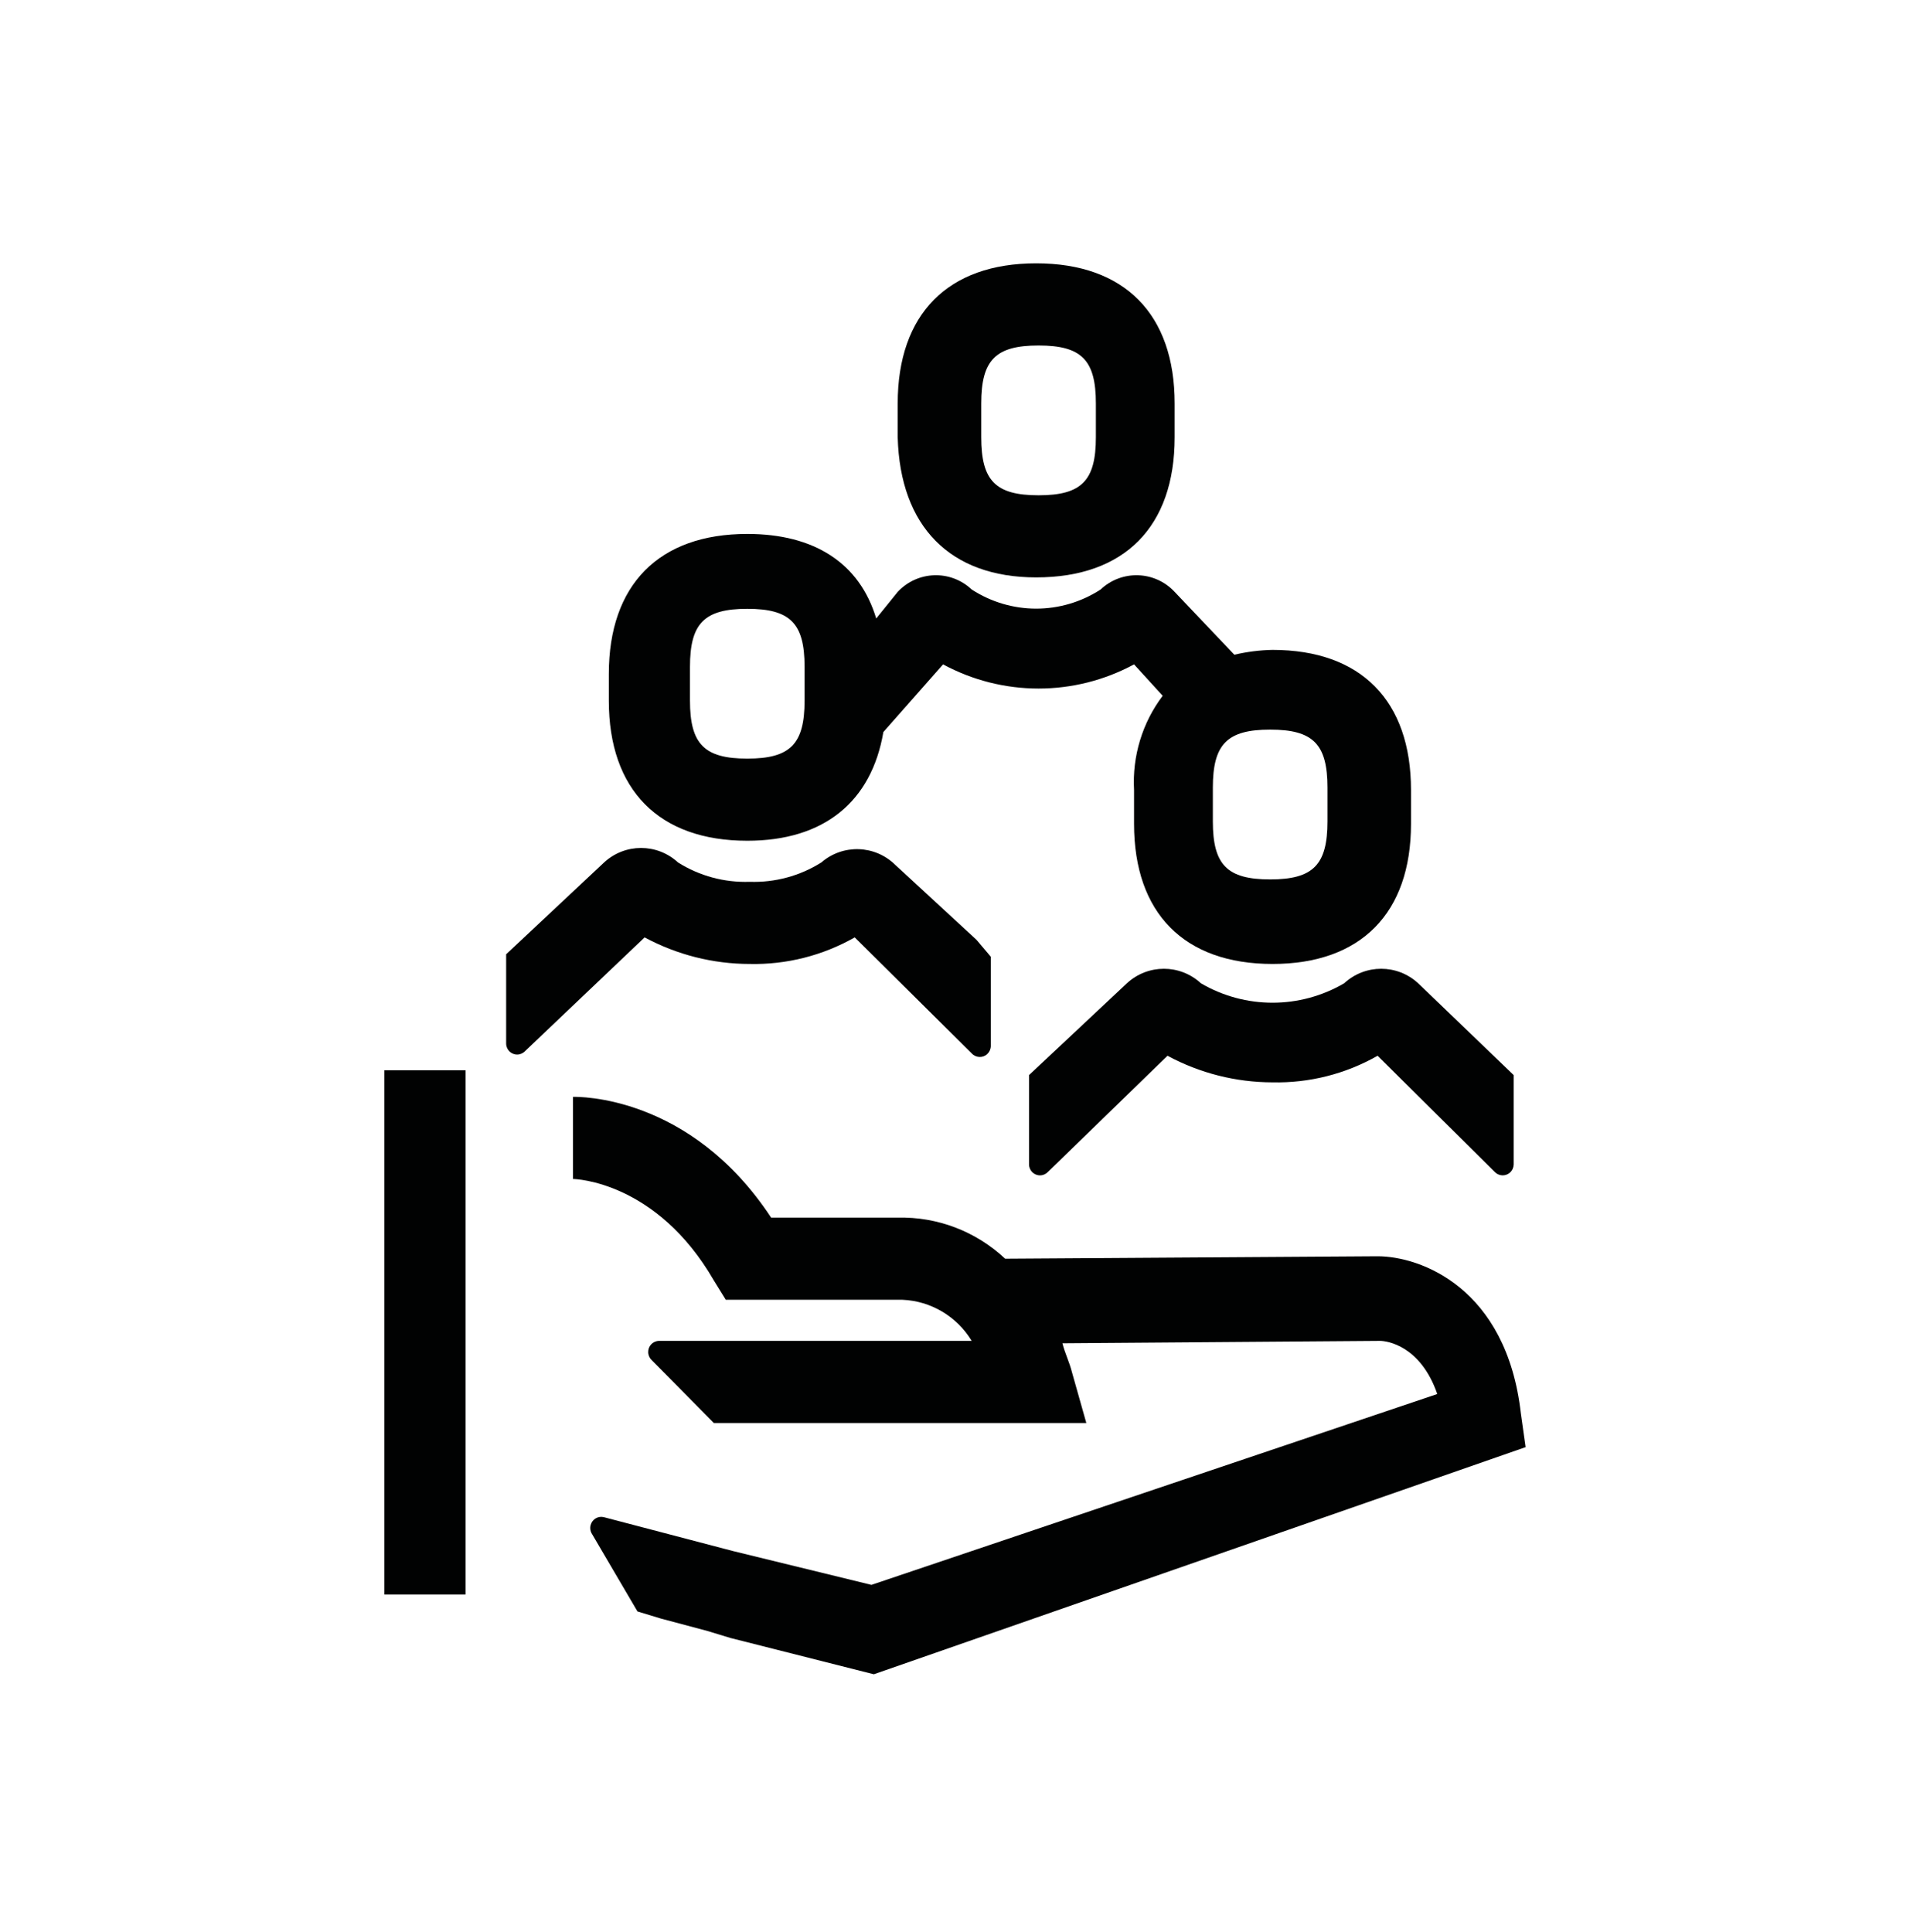
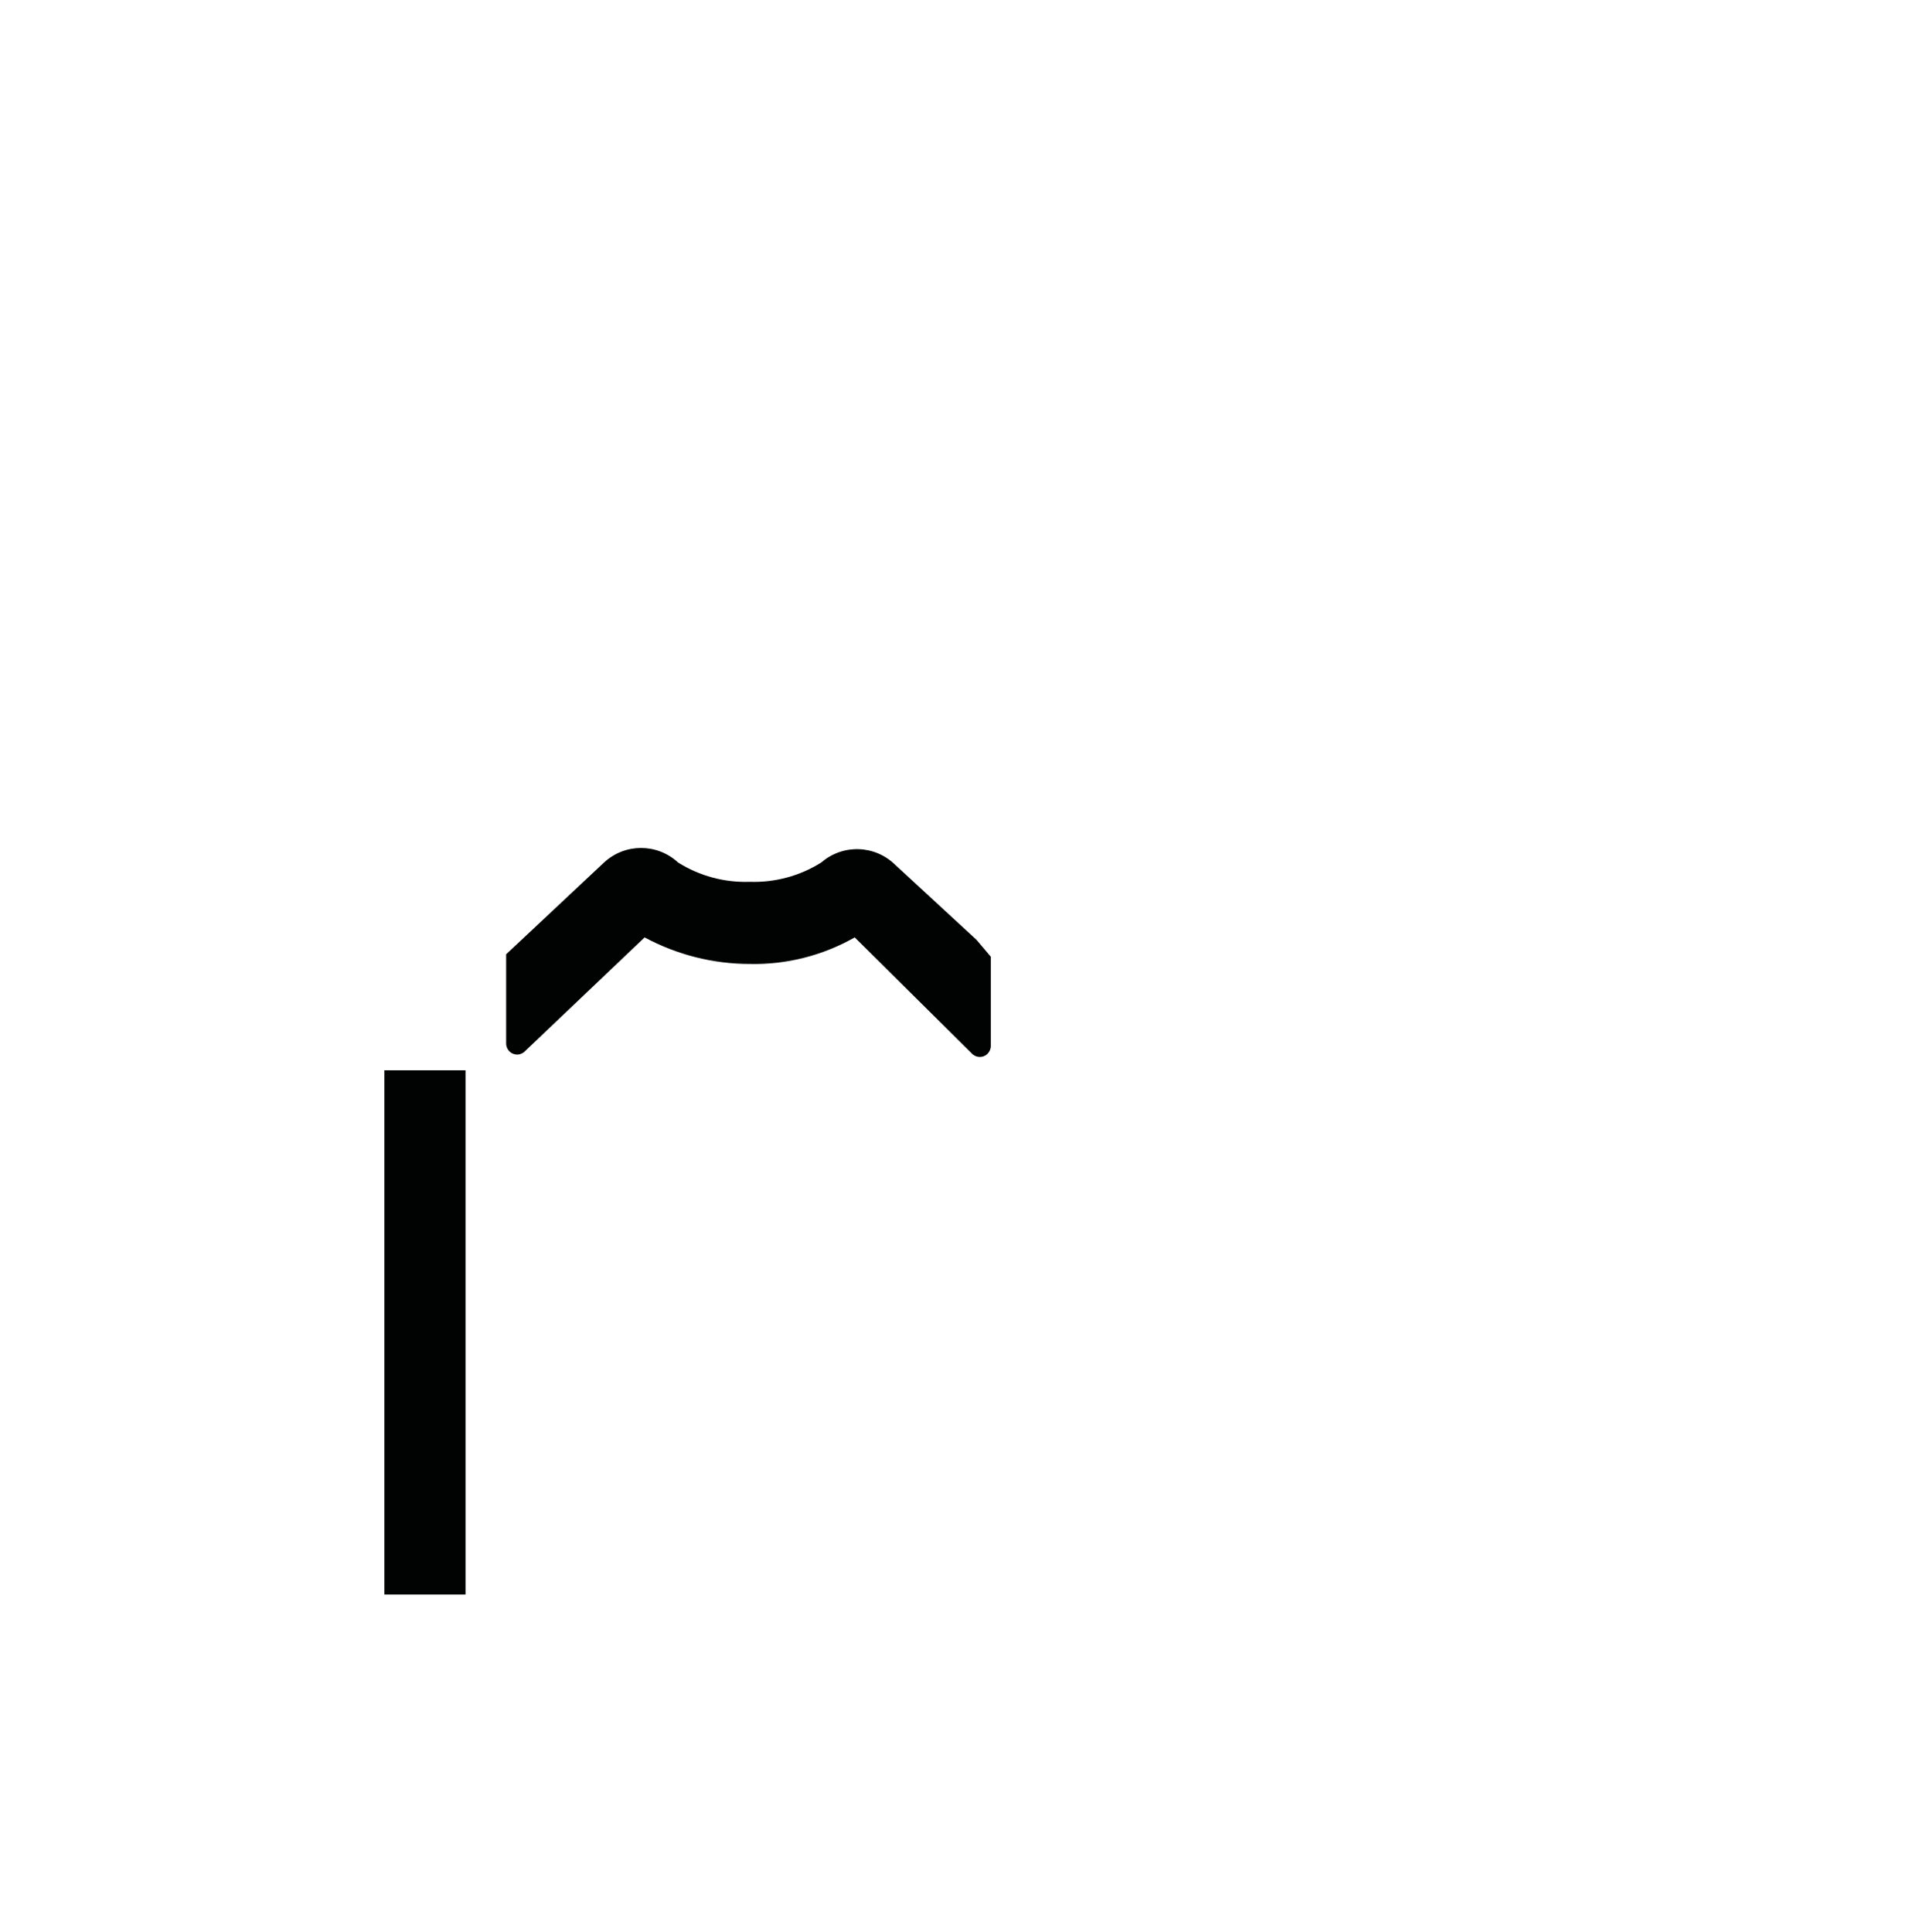
<svg xmlns="http://www.w3.org/2000/svg" width="86" height="87" xml:space="preserve" overflow="hidden">
  <g transform="translate(-522 -654)">
    <path d="M17.308 47.623 20.962 47.623 20.962 70.95 17.308 70.95Z" fill="#010202" transform="matrix(1 0 0 1.012 522 654)" />
-     <path d="M68.692 64.392 68.478 62.888C67.832 57.297 63.962 55.9 62.028 55.9L45.258 56.008C43.945 54.791 42.209 54.135 40.42 54.18L34.722 54.18C31.067 48.697 26.015 48.805 25.8 48.805L25.8 52.46C25.907 52.46 29.562 52.568 32.142 56.975L32.68 57.835 40.635 57.835C41.913 57.888 43.082 58.573 43.752 59.663L29.67 59.663C29.397 59.668 29.18 59.894 29.186 60.167 29.189 60.303 29.247 60.431 29.348 60.523L32.142 63.318 48.913 63.318 48.267 61.06C48.16 60.63 47.945 60.2 47.837 59.77L62.135 59.663C62.458 59.663 63.962 59.877 64.715 62.028L39.237 70.52 33.002 69.015 27.198 67.51C26.933 67.44 26.663 67.598 26.593 67.862 26.557 67.999 26.581 68.145 26.66 68.263L28.703 71.703 29.777 72.025 31.82 72.562 32.895 72.885 39.345 74.498Z" fill="#010202" transform="matrix(1 0 0 1.012 522 654)" />
-     <path d="M46.655 25.692C50.633 25.692 52.89 23.435 52.89 19.457L52.89 17.953C52.89 13.975 50.633 11.717 46.655 11.717 42.678 11.717 40.42 13.975 40.42 17.953L40.42 19.457C40.528 23.435 42.785 25.692 46.655 25.692M44.182 17.953C44.182 16.017 44.828 15.373 46.763 15.373 48.697 15.373 49.343 16.017 49.343 17.953L49.343 19.457C49.343 21.392 48.697 22.038 46.763 22.038 44.828 22.038 44.182 21.392 44.182 19.457Z" fill="#010202" transform="matrix(1 0 0 1.012 522 654)" />
-     <path d="M60.523 43.752C58.527 44.905 56.068 44.905 54.072 43.752 53.129 42.891 51.684 42.891 50.74 43.752L46.333 47.837 46.333 51.815C46.338 52.088 46.564 52.305 46.837 52.299 46.973 52.296 47.101 52.238 47.193 52.138L52.568 46.977C54.024 47.753 55.648 48.159 57.297 48.16 58.952 48.196 60.585 47.788 62.028 46.977L67.295 52.138C67.479 52.339 67.792 52.354 67.993 52.17 68.094 52.079 68.152 51.95 68.155 51.815L68.155 47.837 63.855 43.752C62.911 42.891 61.467 42.891 60.523 43.752" fill="#010202" transform="matrix(1 0 0 1.012 522 654)" />
-     <path d="M33.648 37.41C37.087 37.41 39.237 35.69 39.775 32.572L42.462 29.562C45.15 30.996 48.375 30.996 51.062 29.562L52.352 30.96C51.435 32.158 50.977 33.646 51.062 35.153L51.062 36.657C51.062 40.635 53.32 42.892 57.297 42.892 61.275 42.892 63.532 40.635 63.532 36.657L63.532 35.153C63.532 31.175 61.275 28.918 57.297 28.918 56.718 28.929 56.142 29.001 55.578 29.133L52.89 26.337C51.998 25.392 50.509 25.344 49.557 26.23 47.789 27.365 45.521 27.365 43.752 26.23 42.801 25.344 41.312 25.392 40.42 26.337L39.453 27.52C38.7 25.047 36.657 23.758 33.648 23.758 29.67 23.758 27.413 26.015 27.413 29.992L27.413 31.175C27.413 35.153 29.67 37.41 33.648 37.41M59.77 35.045 59.77 36.55C59.77 38.485 59.125 39.13 57.19 39.13 55.255 39.13 54.61 38.485 54.61 36.55L54.61 35.045C54.61 33.11 55.255 32.465 57.19 32.465 59.125 32.465 59.77 33.11 59.77 35.045M31.067 29.67C31.067 27.735 31.712 27.09 33.648 27.09 35.583 27.09 36.227 27.735 36.227 29.67L36.227 31.175C36.227 33.11 35.583 33.755 33.648 33.755 31.712 33.755 31.067 33.11 31.067 31.175Z" fill="#010202" transform="matrix(1 0 0 1.012 522 654)" />
    <path d="M29.025 41.71C30.481 42.485 32.105 42.891 33.755 42.892 35.409 42.929 37.043 42.52 38.485 41.71L43.752 46.87C43.936 47.072 44.249 47.087 44.451 46.903 44.551 46.811 44.61 46.683 44.612 46.547L44.612 42.57 43.968 41.818 40.312 38.485C39.397 37.593 37.952 37.546 36.98 38.377 36.014 38.977 34.891 39.276 33.755 39.237 32.619 39.276 31.496 38.977 30.53 38.377 29.586 37.516 28.142 37.516 27.198 38.377L22.79 42.462 22.79 46.44C22.796 46.713 23.022 46.93 23.295 46.924 23.43 46.921 23.559 46.863 23.65 46.763Z" fill="#010202" transform="matrix(1 0 0 1.012 522 654)" />
  </g>
</svg>